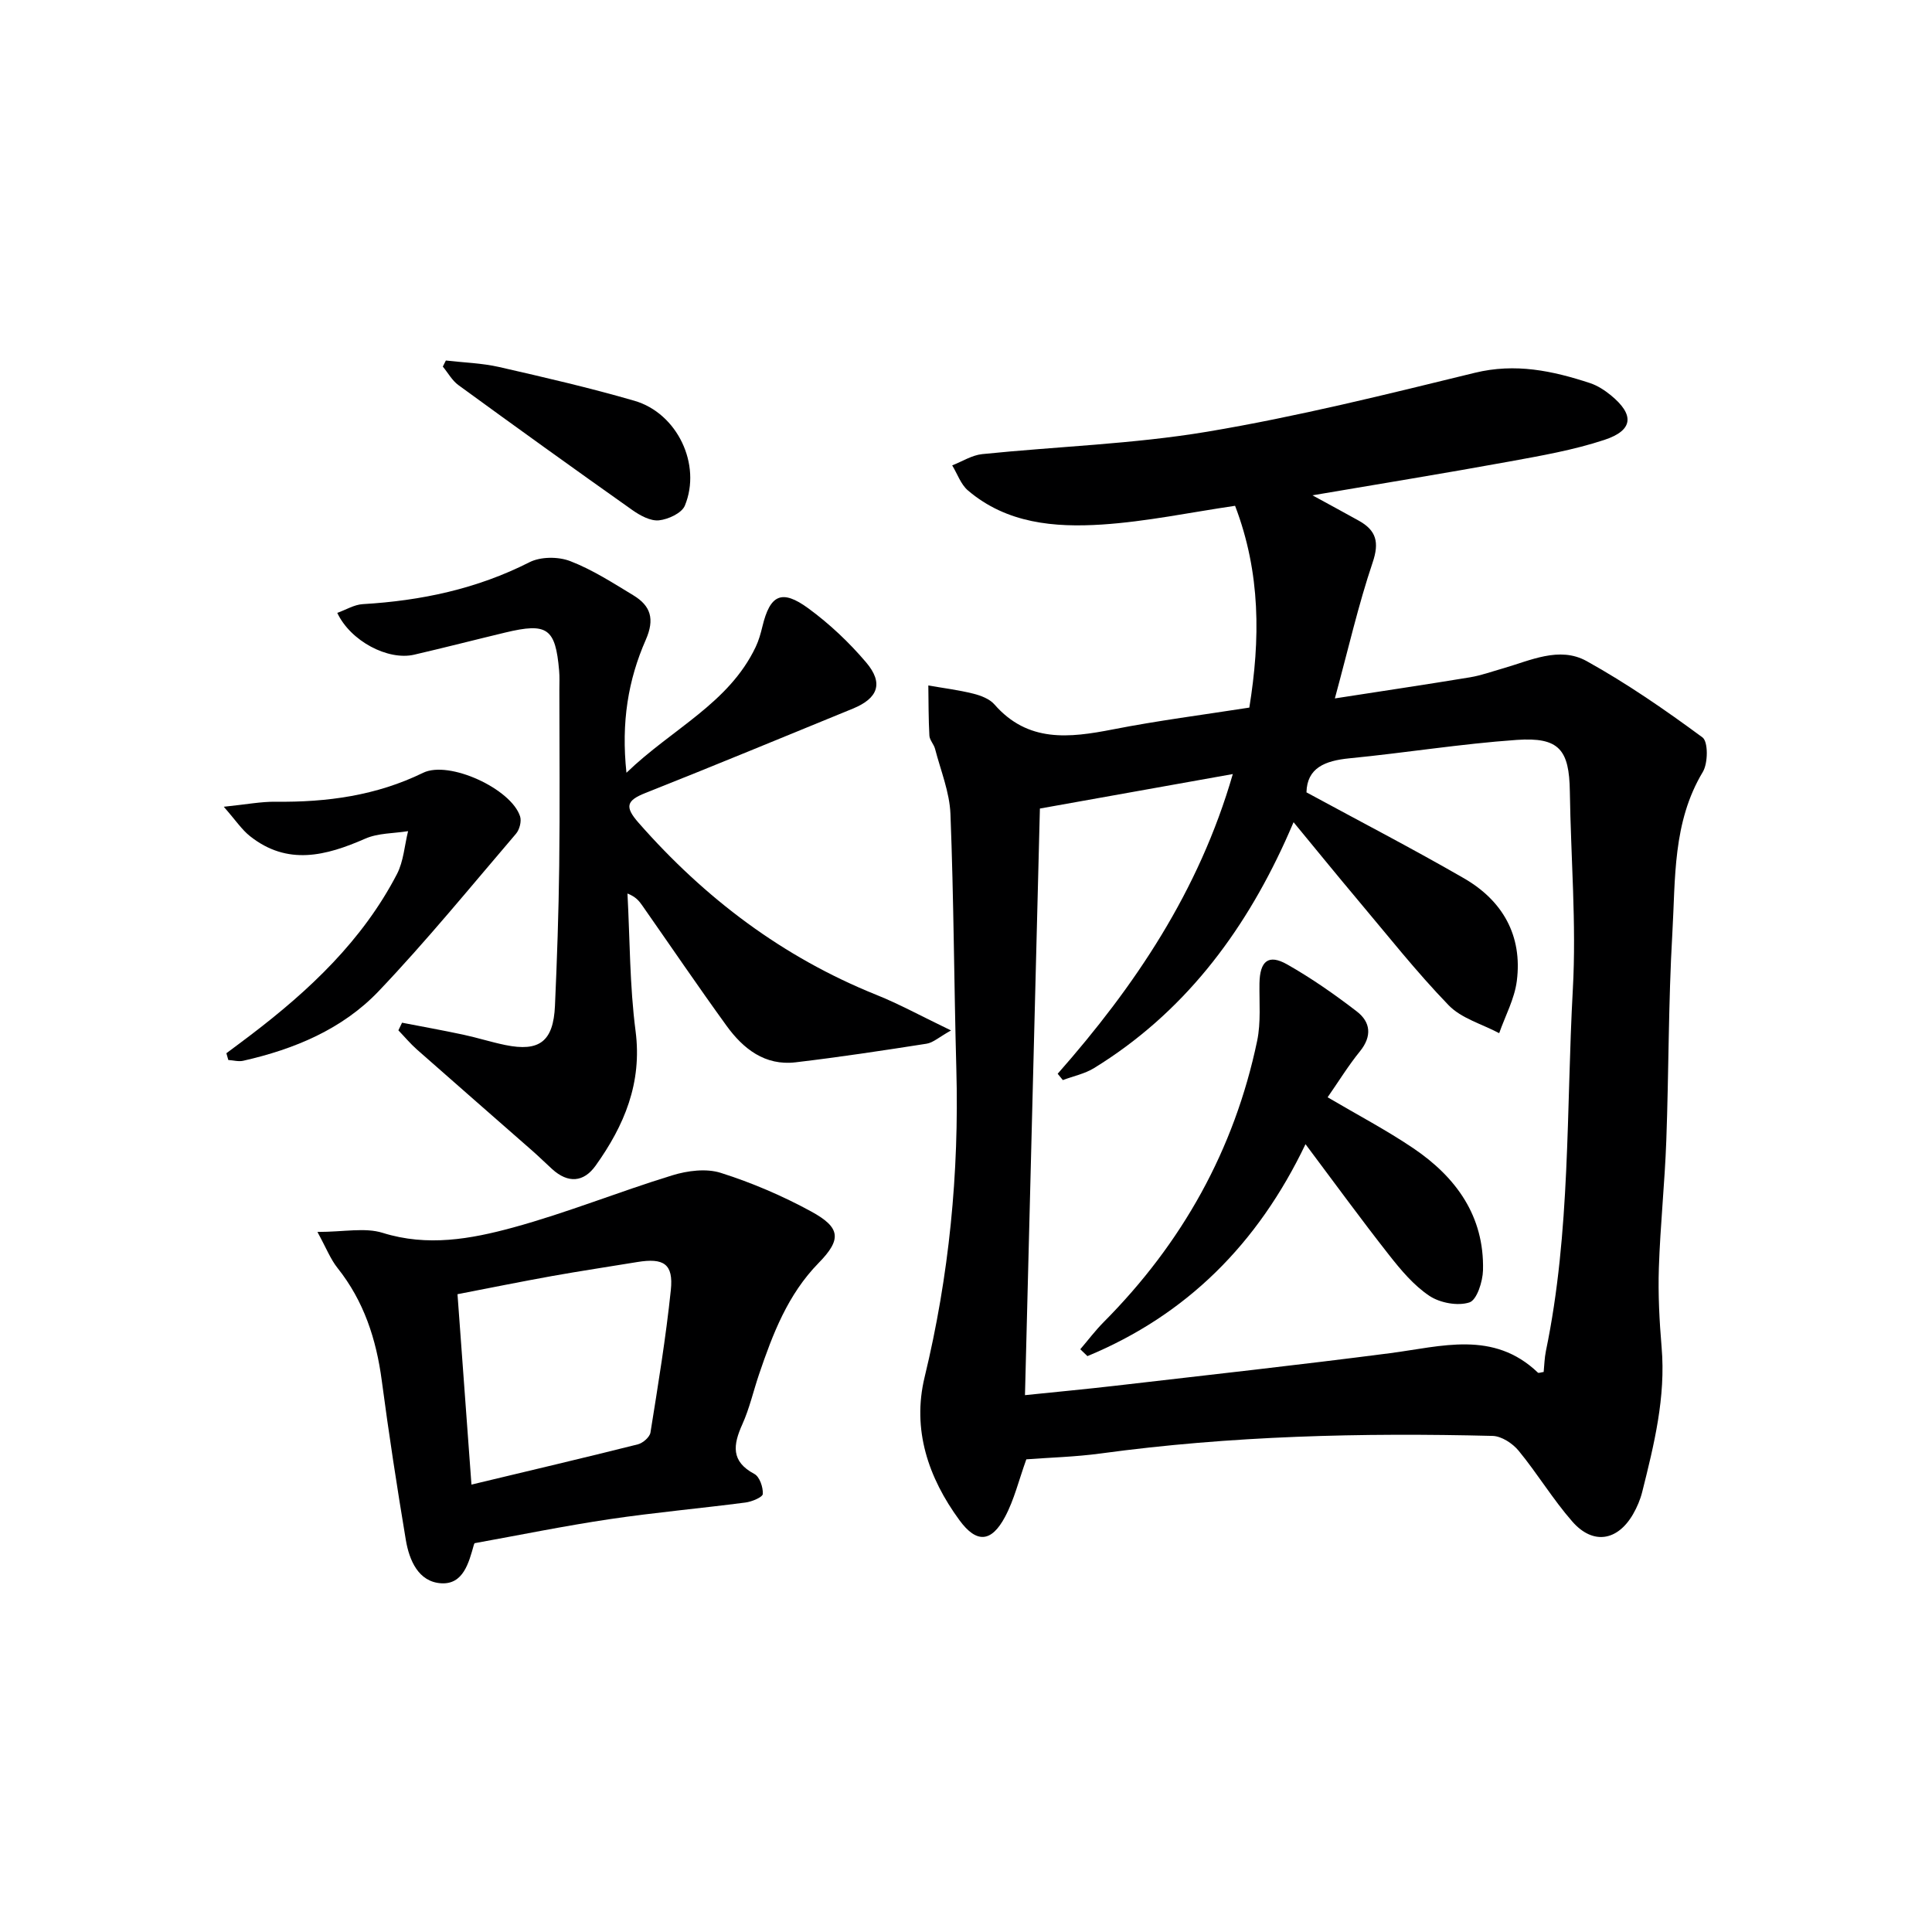
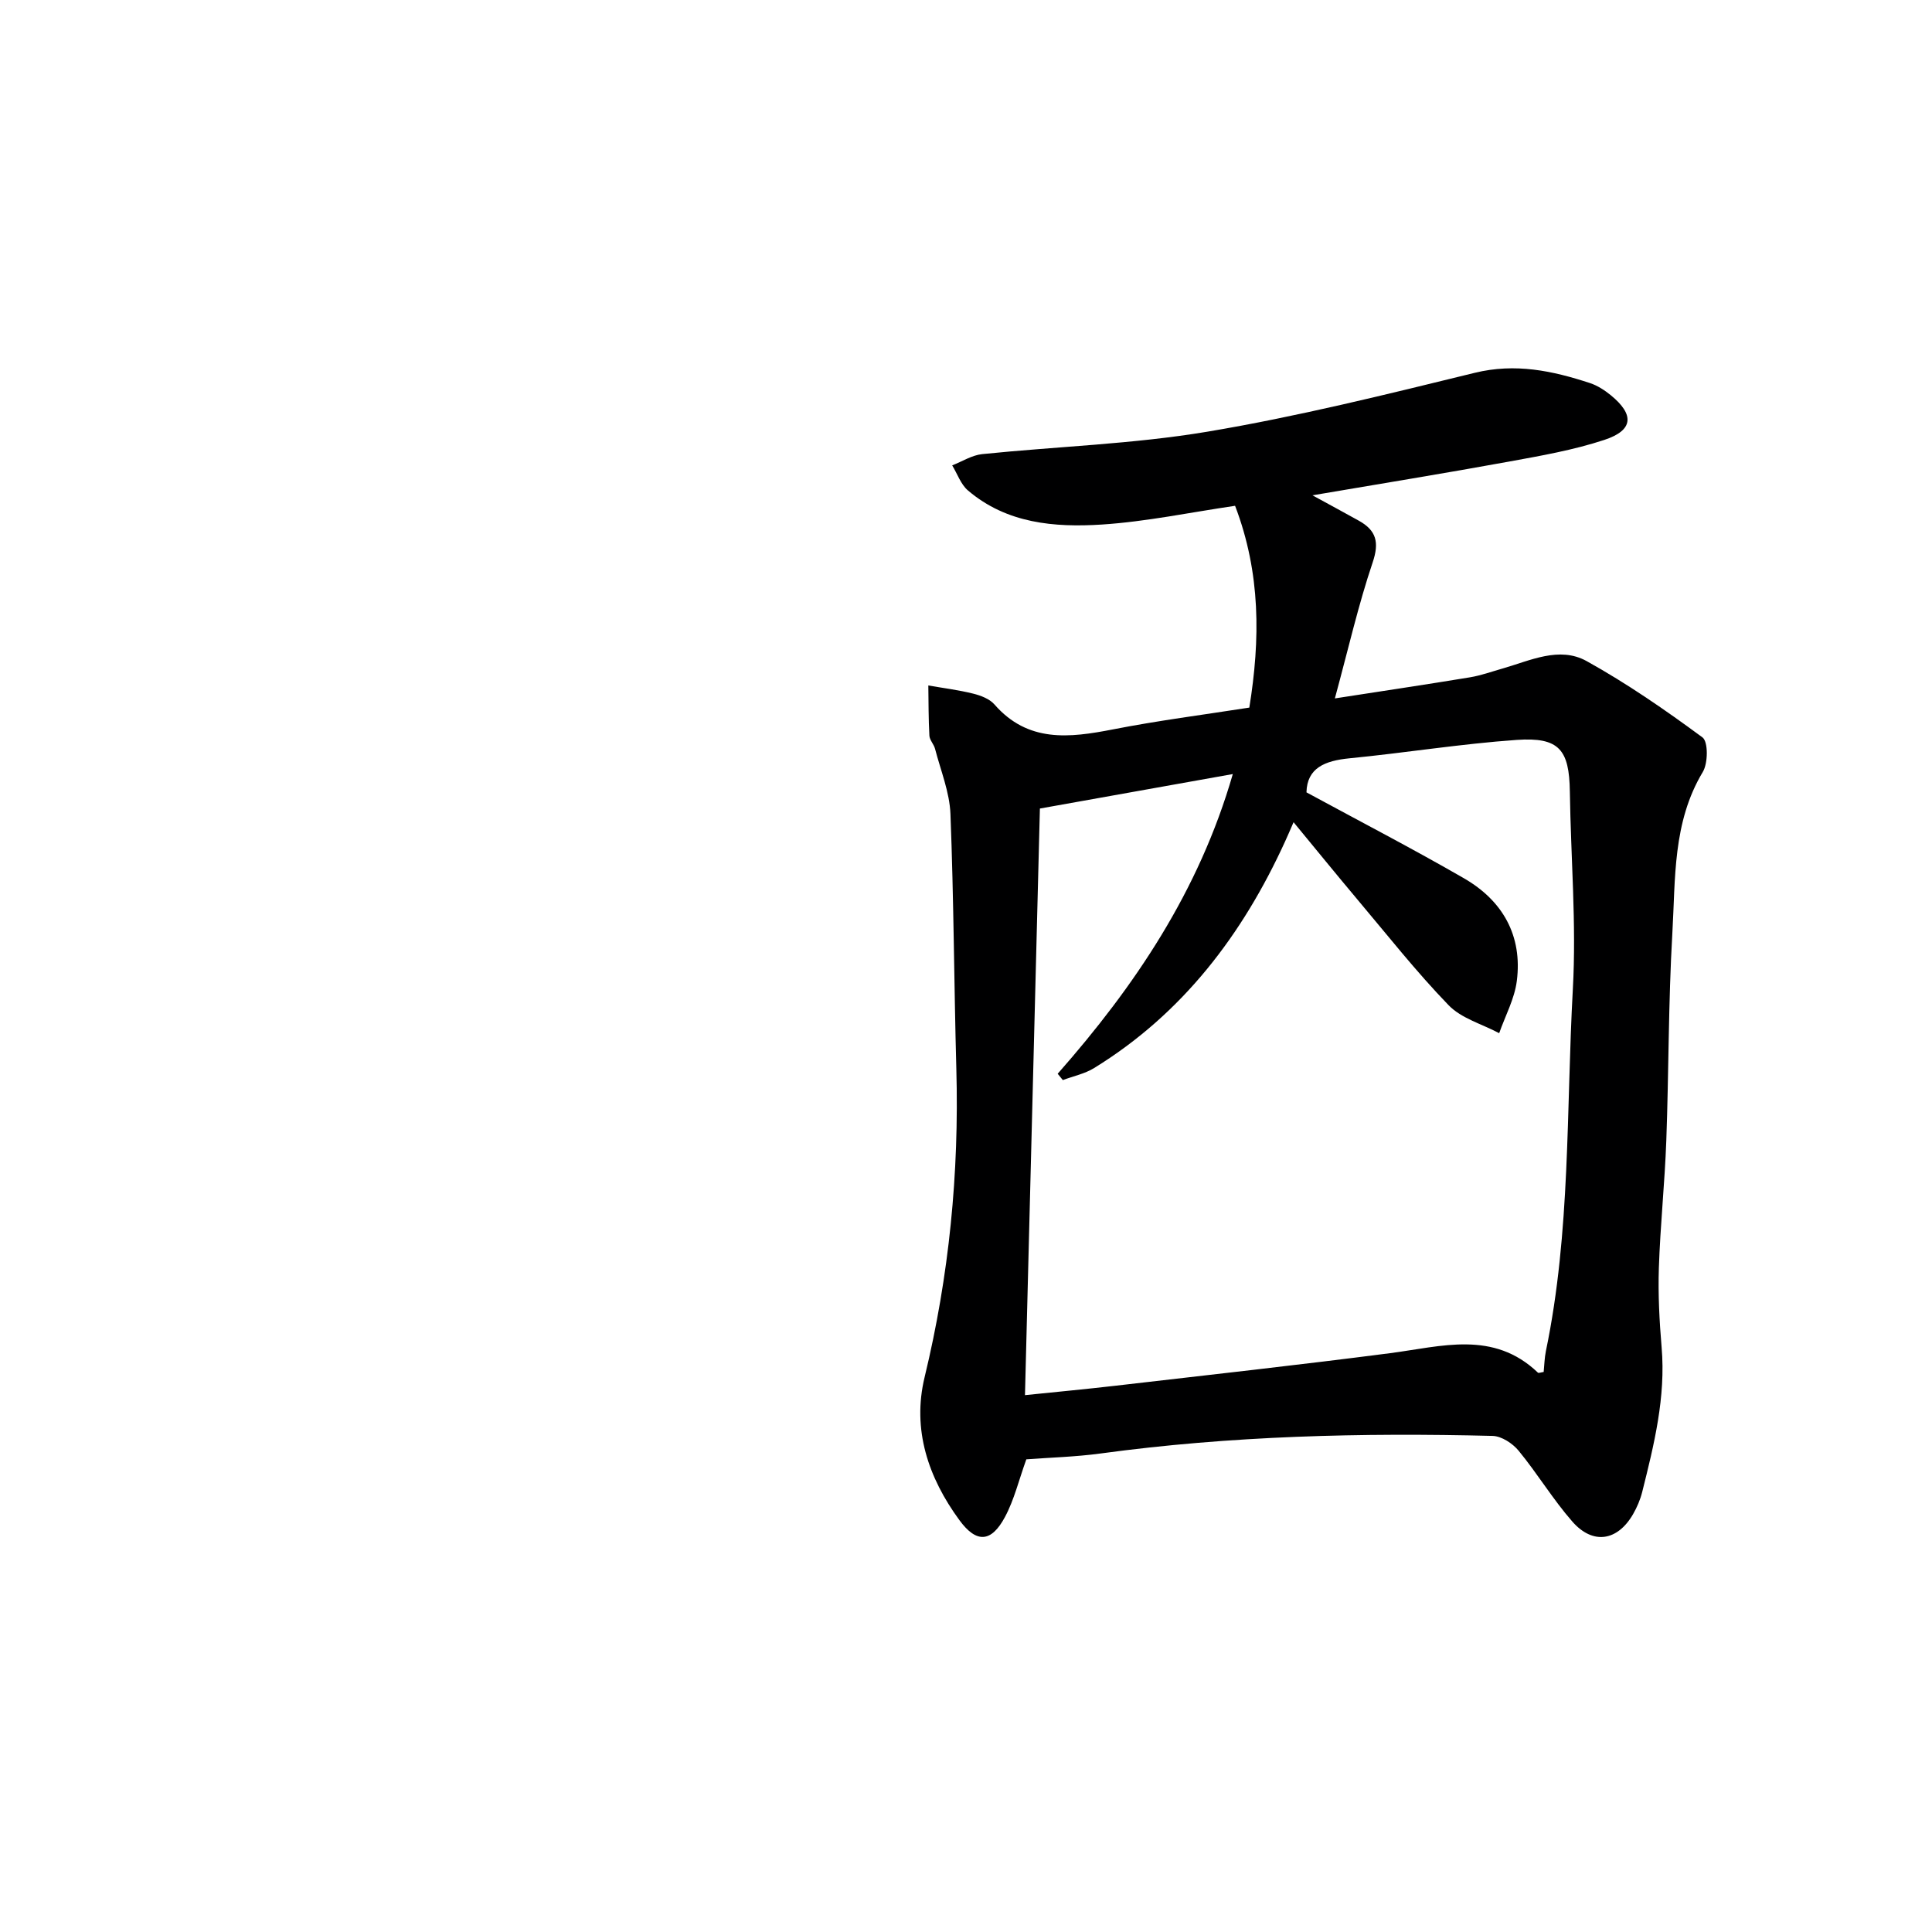
<svg xmlns="http://www.w3.org/2000/svg" enable-background="new 0 0 400 400" viewBox="0 0 400 400">
  <g fill="#000001">
    <path d="m258.66 146.5c2.27-14.08 2.38-27.82-2.95-41.78-9.23 1.35-18.36 3.28-27.57 3.88-9.82.63-19.71-.21-27.74-7.06-1.48-1.26-2.19-3.44-3.26-5.19 2.07-.8 4.08-2.11 6.21-2.33 15.53-1.59 31.24-2.07 46.6-4.64 18.62-3.12 37.01-7.7 55.37-12.19 8.41-2.06 16.11-.43 23.89 2.13 1.54.51 3.01 1.47 4.28 2.5 4.93 4.03 4.71 7.26-1.31 9.25-6.41 2.12-13.16 3.29-19.83 4.51-13.21 2.41-26.47 4.56-40.62 6.97 3.59 1.96 6.61 3.59 9.61 5.26 3.6 2.01 4.27 4.45 2.85 8.65-2.96 8.77-5.02 17.84-7.82 28.14 9.88-1.53 18.94-2.88 27.98-4.37 2.28-.38 4.49-1.18 6.73-1.82 5.73-1.63 11.75-4.67 17.41-1.54 8.36 4.64 16.29 10.12 23.99 15.8 1.2.89 1.16 5.33.07 7.15-6.28 10.44-5.65 22.1-6.31 33.44-.83 14.27-.73 28.6-1.25 42.89-.32 8.79-1.25 17.57-1.54 26.36-.18 5.47.11 10.98.57 16.44.88 10.31-1.56 20.13-4.02 29.95-.4 1.59-1.07 3.16-1.89 4.59-3.22 5.57-8.31 6.4-12.57 1.54-4.04-4.61-7.23-9.94-11.13-14.68-1.24-1.51-3.53-3.01-5.37-3.06-27.14-.68-54.23-.03-81.19 3.64-5.24.71-10.57.84-15.36 1.21-1.55 4.29-2.51 8.37-4.42 11.93-2.83 5.3-5.9 5.48-9.42.68-6.47-8.82-9.84-18.78-7.22-29.62 5.08-21.01 7.16-42.24 6.57-63.8-.48-17.6-.53-35.22-1.22-52.81-.18-4.53-2.03-9.01-3.19-13.49-.25-.95-1.12-1.8-1.17-2.73-.19-3.45-.17-6.92-.22-10.38 3.1.54 6.24.93 9.29 1.69 1.57.39 3.39 1.08 4.4 2.24 6.93 7.93 15.48 6.93 24.5 5.17 9.28-1.82 18.66-3.02 28.27-4.52zm-3.42 13.76c-13.65 2.44-26.58 4.75-39.94 7.14-1.03 40.61-2.05 80.77-3.09 121.45 6.61-.68 12.68-1.25 18.74-1.95 18.96-2.2 37.93-4.29 56.85-6.74 10.64-1.38 21.38-4.8 30.61 4.03.14.14.61-.06 1.19-.14.14-1.41.17-2.89.46-4.32 5.14-24.73 4.2-49.93 5.58-74.94.75-13.58-.42-27.26-.62-40.9-.12-8.68-2.21-11.31-11-10.7-11.57.81-23.07 2.68-34.63 3.81-5.09.5-8.78 1.99-8.9 7.05 11.09 6.02 21.98 11.66 32.59 17.78 8.03 4.63 12.16 11.88 10.96 21.27-.47 3.7-2.39 7.21-3.65 10.81-3.54-1.89-7.83-3.05-10.48-5.8-6.69-6.92-12.68-14.53-18.9-21.91-4.33-5.15-8.57-10.37-13.19-15.97-.81 1.85-1.26 2.91-1.74 3.95-8.82 19.32-21.21 35.65-39.54 46.94-1.94 1.2-4.32 1.68-6.49 2.5-.36-.44-.71-.87-1.07-1.31 15.96-18.12 29.24-37.76 36.26-62.05z" />
-     <path d="m196.9 213.34c-2.5 1.4-3.71 2.54-5.07 2.75-9.02 1.41-18.04 2.78-27.11 3.85-6.34.75-10.84-2.79-14.3-7.57-5.95-8.22-11.65-16.61-17.47-24.93-.63-.9-1.32-1.77-3.04-2.45.51 9.5.45 19.08 1.68 28.49 1.39 10.74-2.35 19.56-8.27 27.85-2.5 3.5-5.73 3.68-8.98.74-1.36-1.23-2.66-2.52-4.03-3.73-7.99-7.02-16.01-14-23.98-21.04-1.38-1.22-2.57-2.65-3.85-3.98.25-.53.51-1.05.76-1.58 4.23.82 8.47 1.58 12.68 2.48 2.91.62 5.77 1.54 8.69 2.14 7.08 1.45 9.96-.74 10.29-8.13.43-9.63.76-19.27.88-28.91.15-12.16.04-24.33.03-36.49 0-1.33.07-2.67-.05-4-.76-8.77-2.44-9.96-11.15-7.87-6.3 1.51-12.57 3.13-18.88 4.59-5.39 1.24-13.15-2.8-15.9-8.66 1.8-.64 3.51-1.71 5.28-1.81 12.07-.71 23.61-3.14 34.52-8.68 2.31-1.17 5.96-1.18 8.42-.23 4.59 1.77 8.84 4.51 13.09 7.09 3.57 2.17 4.46 4.88 2.56 9.21-3.63 8.25-5.12 17.04-4 27.52 9.5-9.16 21.17-14.33 26.75-26.03.64-1.34 1.05-2.81 1.4-4.26 1.58-6.57 3.99-7.79 9.52-3.74 4.38 3.21 8.44 7.04 11.96 11.19 3.65 4.31 2.46 7.43-2.77 9.57-14.29 5.84-28.55 11.76-42.91 17.45-3.97 1.57-4.36 2.86-1.43 6.19 13.73 15.64 29.85 27.82 49.24 35.62 4.74 1.9 9.25 4.39 15.44 7.36z" />
-     <path d="m98.27 319.5c-.03.05-.12.19-.16.33-1.05 3.75-2.2 8.27-6.8 7.97-4.69-.31-6.58-4.76-7.29-8.98-1.83-10.97-3.52-21.96-4.98-32.99-1.14-8.58-3.7-16.45-9.16-23.31-1.46-1.83-2.33-4.12-4.16-7.46 5.5 0 9.84-.96 13.51.19 9.27 2.9 18.24 1.28 26.98-1.1 11.15-3.04 21.92-7.42 32.98-10.81 3.15-.97 7.03-1.47 10.04-.51 6.44 2.04 12.77 4.75 18.71 7.99 6.11 3.33 6.34 5.77 1.55 10.66-6.4 6.54-9.5 14.7-12.34 23.06-1.17 3.45-1.97 7.05-3.46 10.35-1.91 4.25-2.41 7.67 2.5 10.28 1.08.58 1.82 2.75 1.74 4.14-.04.67-2.26 1.6-3.58 1.77-9.37 1.22-18.8 2.06-28.15 3.45-9.33 1.39-18.59 3.28-27.93 4.97zm-.66-12.13c12.01-2.88 23.24-5.52 34.44-8.33 1.04-.26 2.46-1.49 2.62-2.44 1.57-9.81 3.19-19.64 4.22-29.52.56-5.39-1.46-6.69-6.94-5.79-5.88.97-11.78 1.85-17.65 2.9-6.44 1.16-12.86 2.46-19.58 3.76.96 12.94 1.86 25.33 2.89 39.42z" />
-     <path d="m46.87 218.06c1.69-1.26 3.38-2.51 5.06-3.79 12.14-9.24 23.13-19.57 30.26-33.31 1.37-2.65 1.56-5.91 2.3-8.88-2.97.48-6.19.38-8.86 1.55-8.15 3.57-16.1 5.65-23.88-.52-1.69-1.34-2.93-3.24-5.42-6.08 4.69-.48 7.73-1.08 10.77-1.04 10.6.12 20.81-1.26 30.5-5.99 5.4-2.63 18.26 3.33 20.08 9.03.33 1.02-.12 2.74-.85 3.59-9.38 10.96-18.51 22.17-28.45 32.61-7.5 7.86-17.45 12-28.03 14.39-.96.22-2.05-.1-3.08-.16-.14-.48-.27-.94-.4-1.4z" />
-     <path d="m92.31 74.64c3.69.43 7.45.53 11.05 1.35 9.38 2.14 18.77 4.31 28 6.99 8.86 2.57 13.94 13.22 10.43 21.71-.64 1.55-3.44 2.84-5.36 3.04-1.75.18-3.89-.99-5.47-2.1-12.08-8.54-24.09-17.18-36.04-25.89-1.32-.96-2.17-2.55-3.24-3.84.21-.42.42-.84.63-1.26z" />
-     <path d="m270.29 236.89c-9.87 20.65-24.64 35.38-45.15 43.88-.49-.47-.99-.94-1.48-1.42 1.61-1.88 3.11-3.88 4.86-5.64 16.23-16.33 27.04-35.65 31.76-58.21.8-3.84.42-7.94.48-11.91.08-4.62 1.85-6.12 5.73-3.92 5.03 2.85 9.82 6.2 14.41 9.73 2.88 2.21 3.2 5.13.66 8.27-2.39 2.94-4.39 6.2-6.69 9.51 6.17 3.64 12.18 6.79 17.77 10.57 8.84 5.99 14.68 14.05 14.4 25.24-.06 2.35-1.27 6.16-2.81 6.66-2.42.79-6.08.11-8.28-1.35-3.24-2.16-5.91-5.35-8.36-8.47-5.75-7.31-11.22-14.83-17.3-22.94z" />
+     <path d="m196.9 213.34z" />
  </g>
</svg>